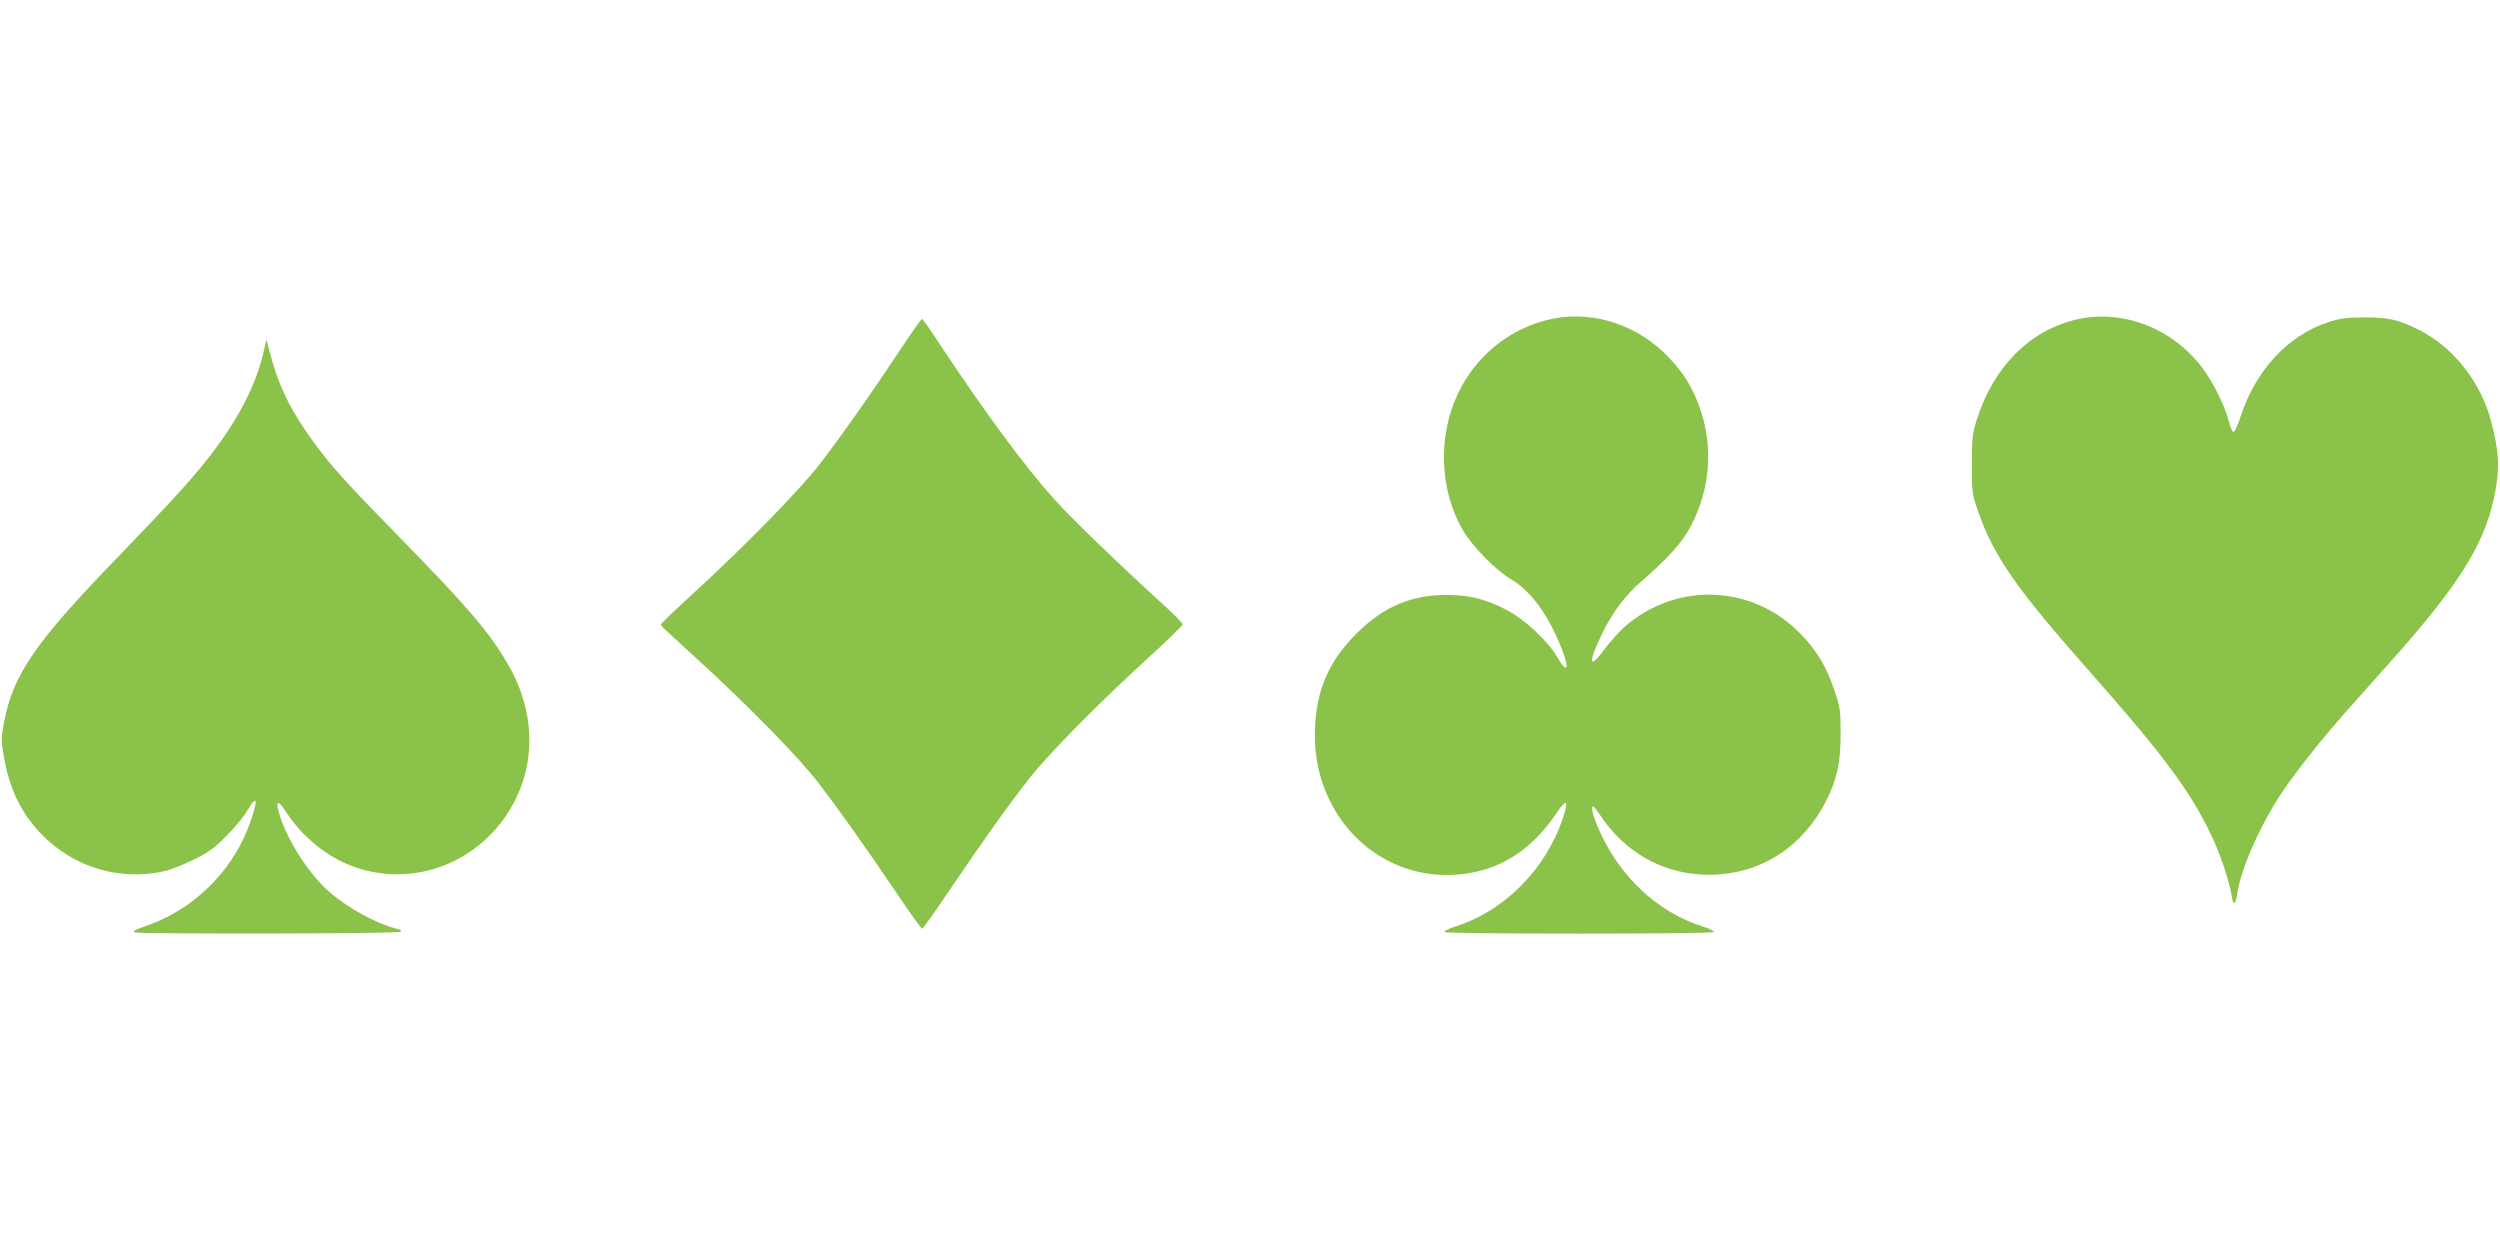
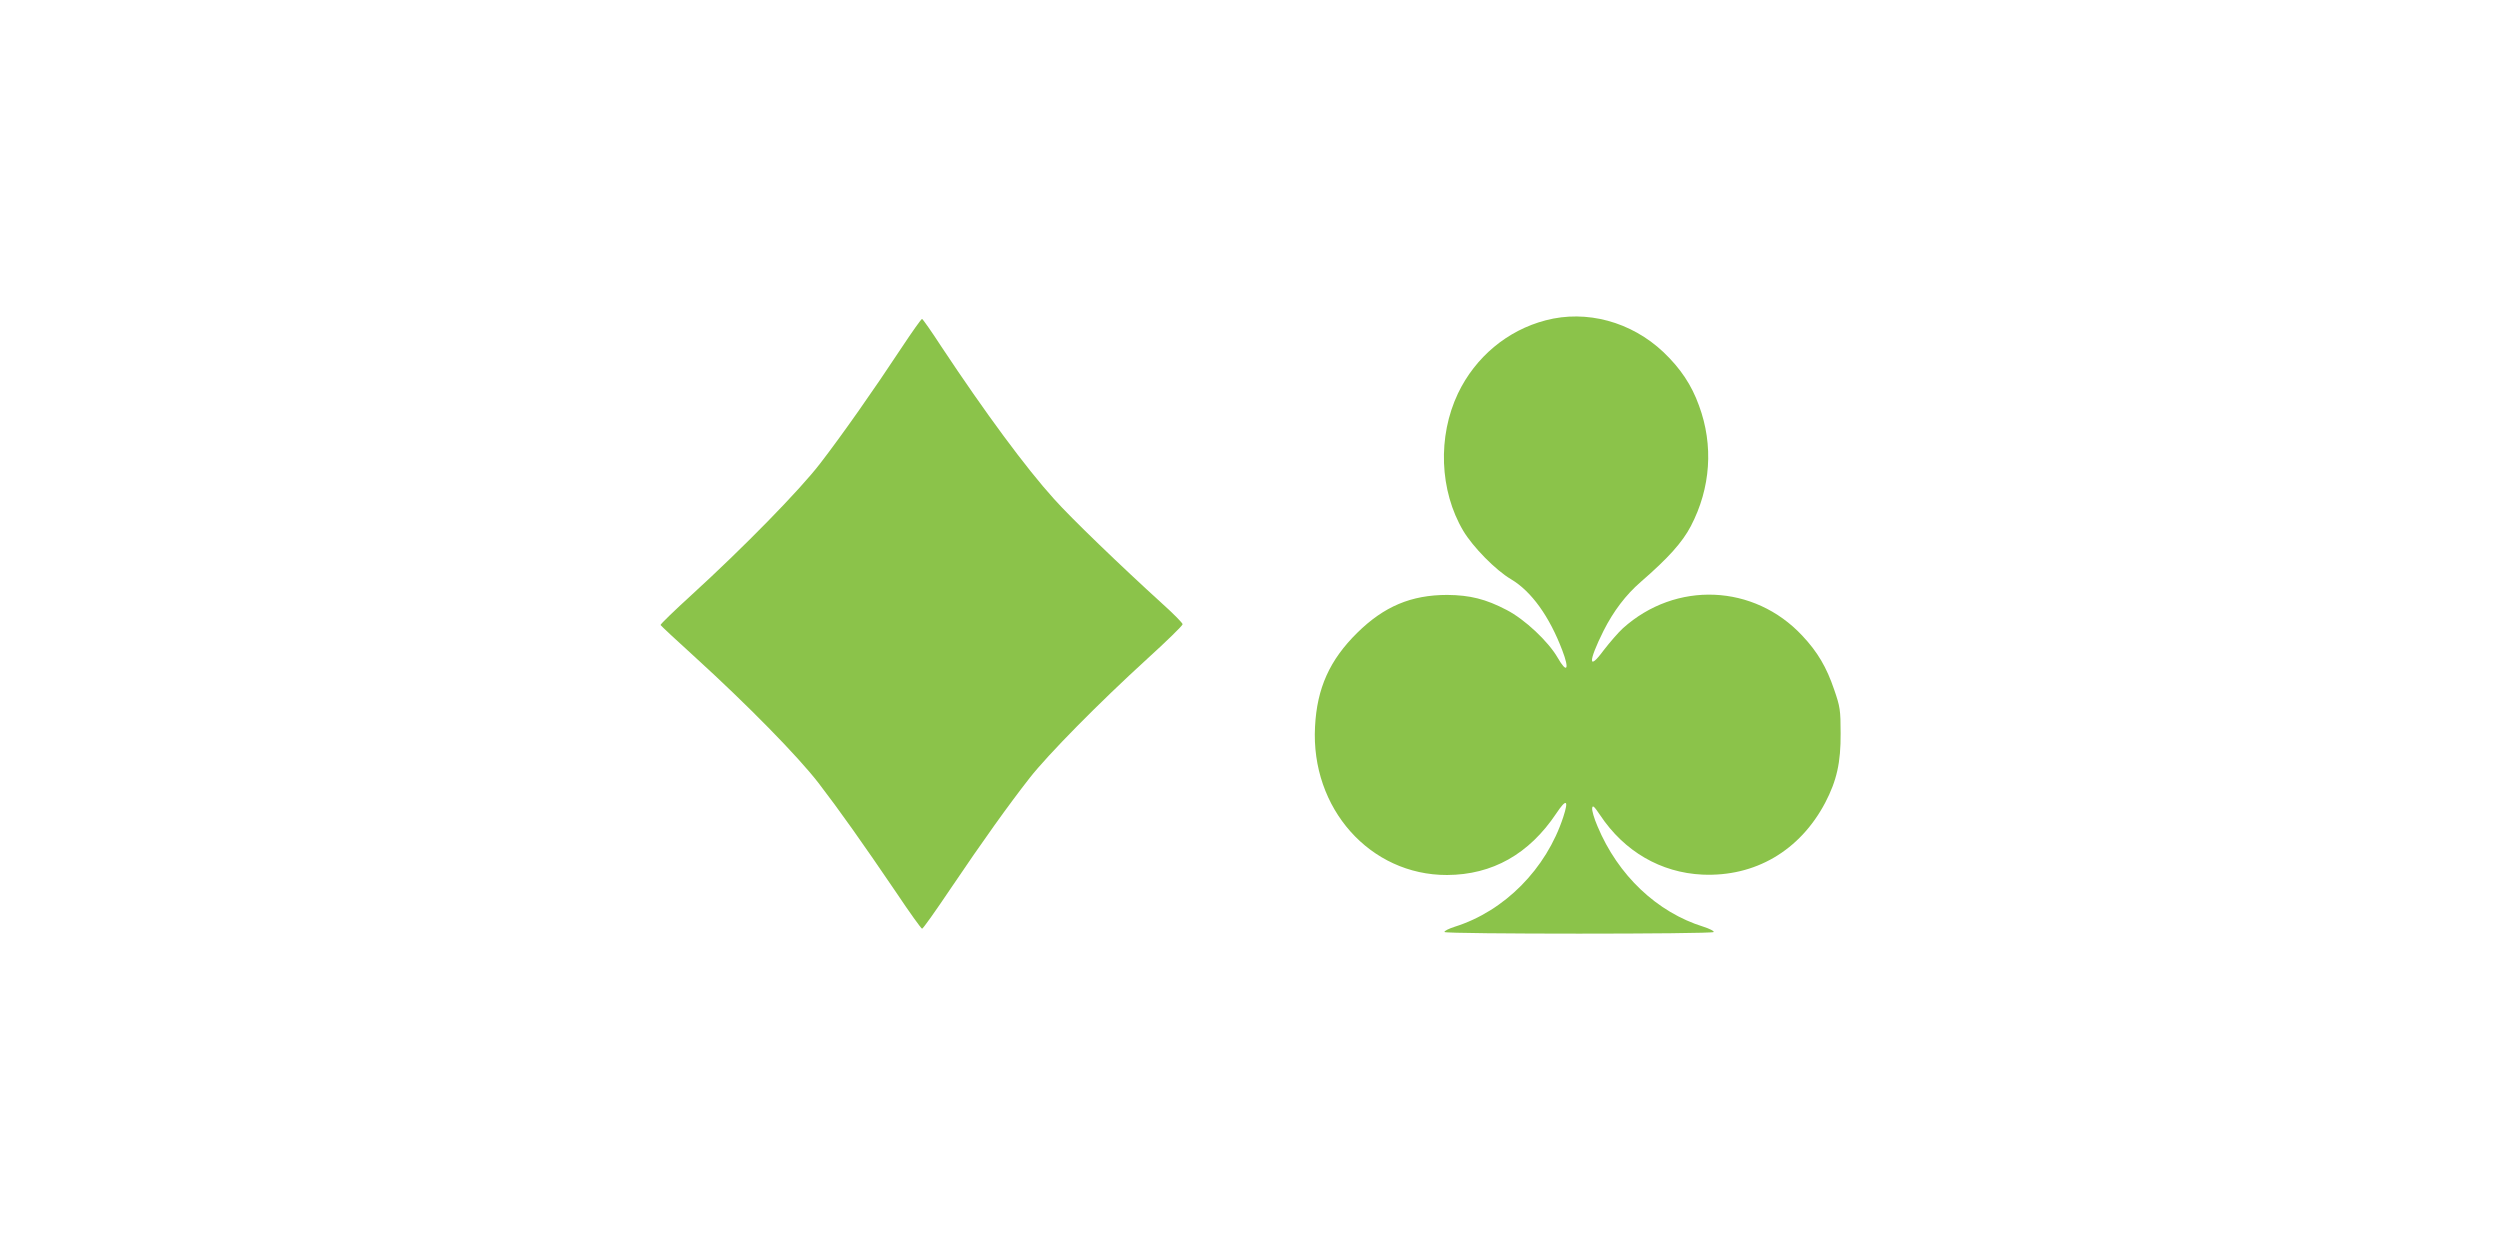
<svg xmlns="http://www.w3.org/2000/svg" version="1.0" width="1280pt" height="640pt" viewBox="0 0 1280 640" preserveAspectRatio="xMidYMid meet">
  <g transform="translate(0,640) scale(0.1,-0.1)" fill="#8bc34a" stroke="none">
    <path d="M7914 4760 c-196 -51 -360 -188 -449 -374 -105 -221 -95 -498 27 -704 49 -82 165 -201 245 -248 104 -62 196 -190 262 -364 38 -99 24 -121 -24 -37 -48 83 -168 196 -261 244 -107 56 -188 76 -304 77 -185 0 -324 -59 -461 -194 -141 -139 -206 -283 -216 -480 -23 -419 282 -761 676 -760 232 1 420 107 559 315 52 78 65 71 36 -18 -87 -266 -301 -482 -556 -562 -31 -10 -55 -22 -52 -27 7 -11 1371 -11 1378 0 3 5 -21 17 -52 27 -238 74 -438 263 -543 515 -17 39 -29 81 -27 92 2 18 10 10 41 -36 123 -185 310 -294 523 -304 270 -12 499 122 629 368 59 113 80 206 79 355 0 120 -3 137 -33 224 -39 115 -85 193 -163 276 -247 265 -648 282 -919 38 -23 -21 -67 -72 -98 -112 -80 -109 -80 -60 -1 99 51 101 114 184 190 250 143 124 214 204 257 286 102 195 117 414 42 617 -38 106 -95 191 -182 274 -165 156 -394 218 -603 163z" />
-     <path d="M10614 4760 c-229 -60 -405 -240 -490 -500 -25 -77 -28 -99 -28 -235 -1 -144 1 -154 32 -244 80 -229 197 -397 568 -816 380 -429 522 -620 630 -850 44 -94 89 -229 100 -302 8 -53 20 -48 29 13 19 128 118 351 229 517 79 118 216 289 363 453 59 67 156 175 214 240 348 393 474 602 518 865 19 116 14 193 -23 336 -51 201 -191 382 -365 471 -107 55 -159 67 -286 67 -89 0 -124 -5 -183 -24 -208 -68 -373 -246 -451 -486 -14 -44 -30 -78 -36 -77 -5 1 -16 26 -23 54 -20 78 -82 204 -137 276 -157 208 -422 305 -661 242z" />
    <path d="M4615 4618 c-141 -214 -304 -446 -415 -590 -104 -136 -394 -432 -658 -673 -89 -81 -161 -151 -160 -155 2 -4 81 -78 176 -164 269 -245 526 -507 632 -644 109 -142 223 -303 399 -562 68 -102 128 -185 132 -185 5 0 70 92 146 205 166 246 297 429 405 567 94 120 352 382 603 611 99 90 180 169 180 176 0 6 -47 54 -105 106 -209 190 -466 437 -554 536 -143 158 -352 441 -576 779 -50 77 -95 141 -99 142 -3 2 -51 -66 -106 -149z" />
-     <path d="M1347 4588 c-36 -153 -120 -319 -244 -485 -98 -132 -205 -250 -488 -543 -433 -447 -545 -607 -594 -855 -16 -85 -16 -95 0 -186 29 -162 89 -285 192 -391 167 -171 405 -241 635 -187 26 6 89 31 140 56 76 36 107 58 170 122 42 42 91 100 107 129 56 97 59 53 5 -87 -90 -232 -284 -419 -520 -501 -63 -22 -75 -29 -57 -34 35 -9 1340 -7 1355 3 10 6 6 10 -15 15 -105 27 -249 105 -344 187 -103 89 -210 253 -254 386 -28 87 -15 95 33 21 79 -121 204 -223 333 -272 343 -129 723 45 862 394 80 201 58 430 -60 635 -95 165 -202 291 -561 658 -266 271 -341 355 -431 476 -116 157 -183 290 -224 447 l-23 85 -17 -73z" />
  </g>
</svg>